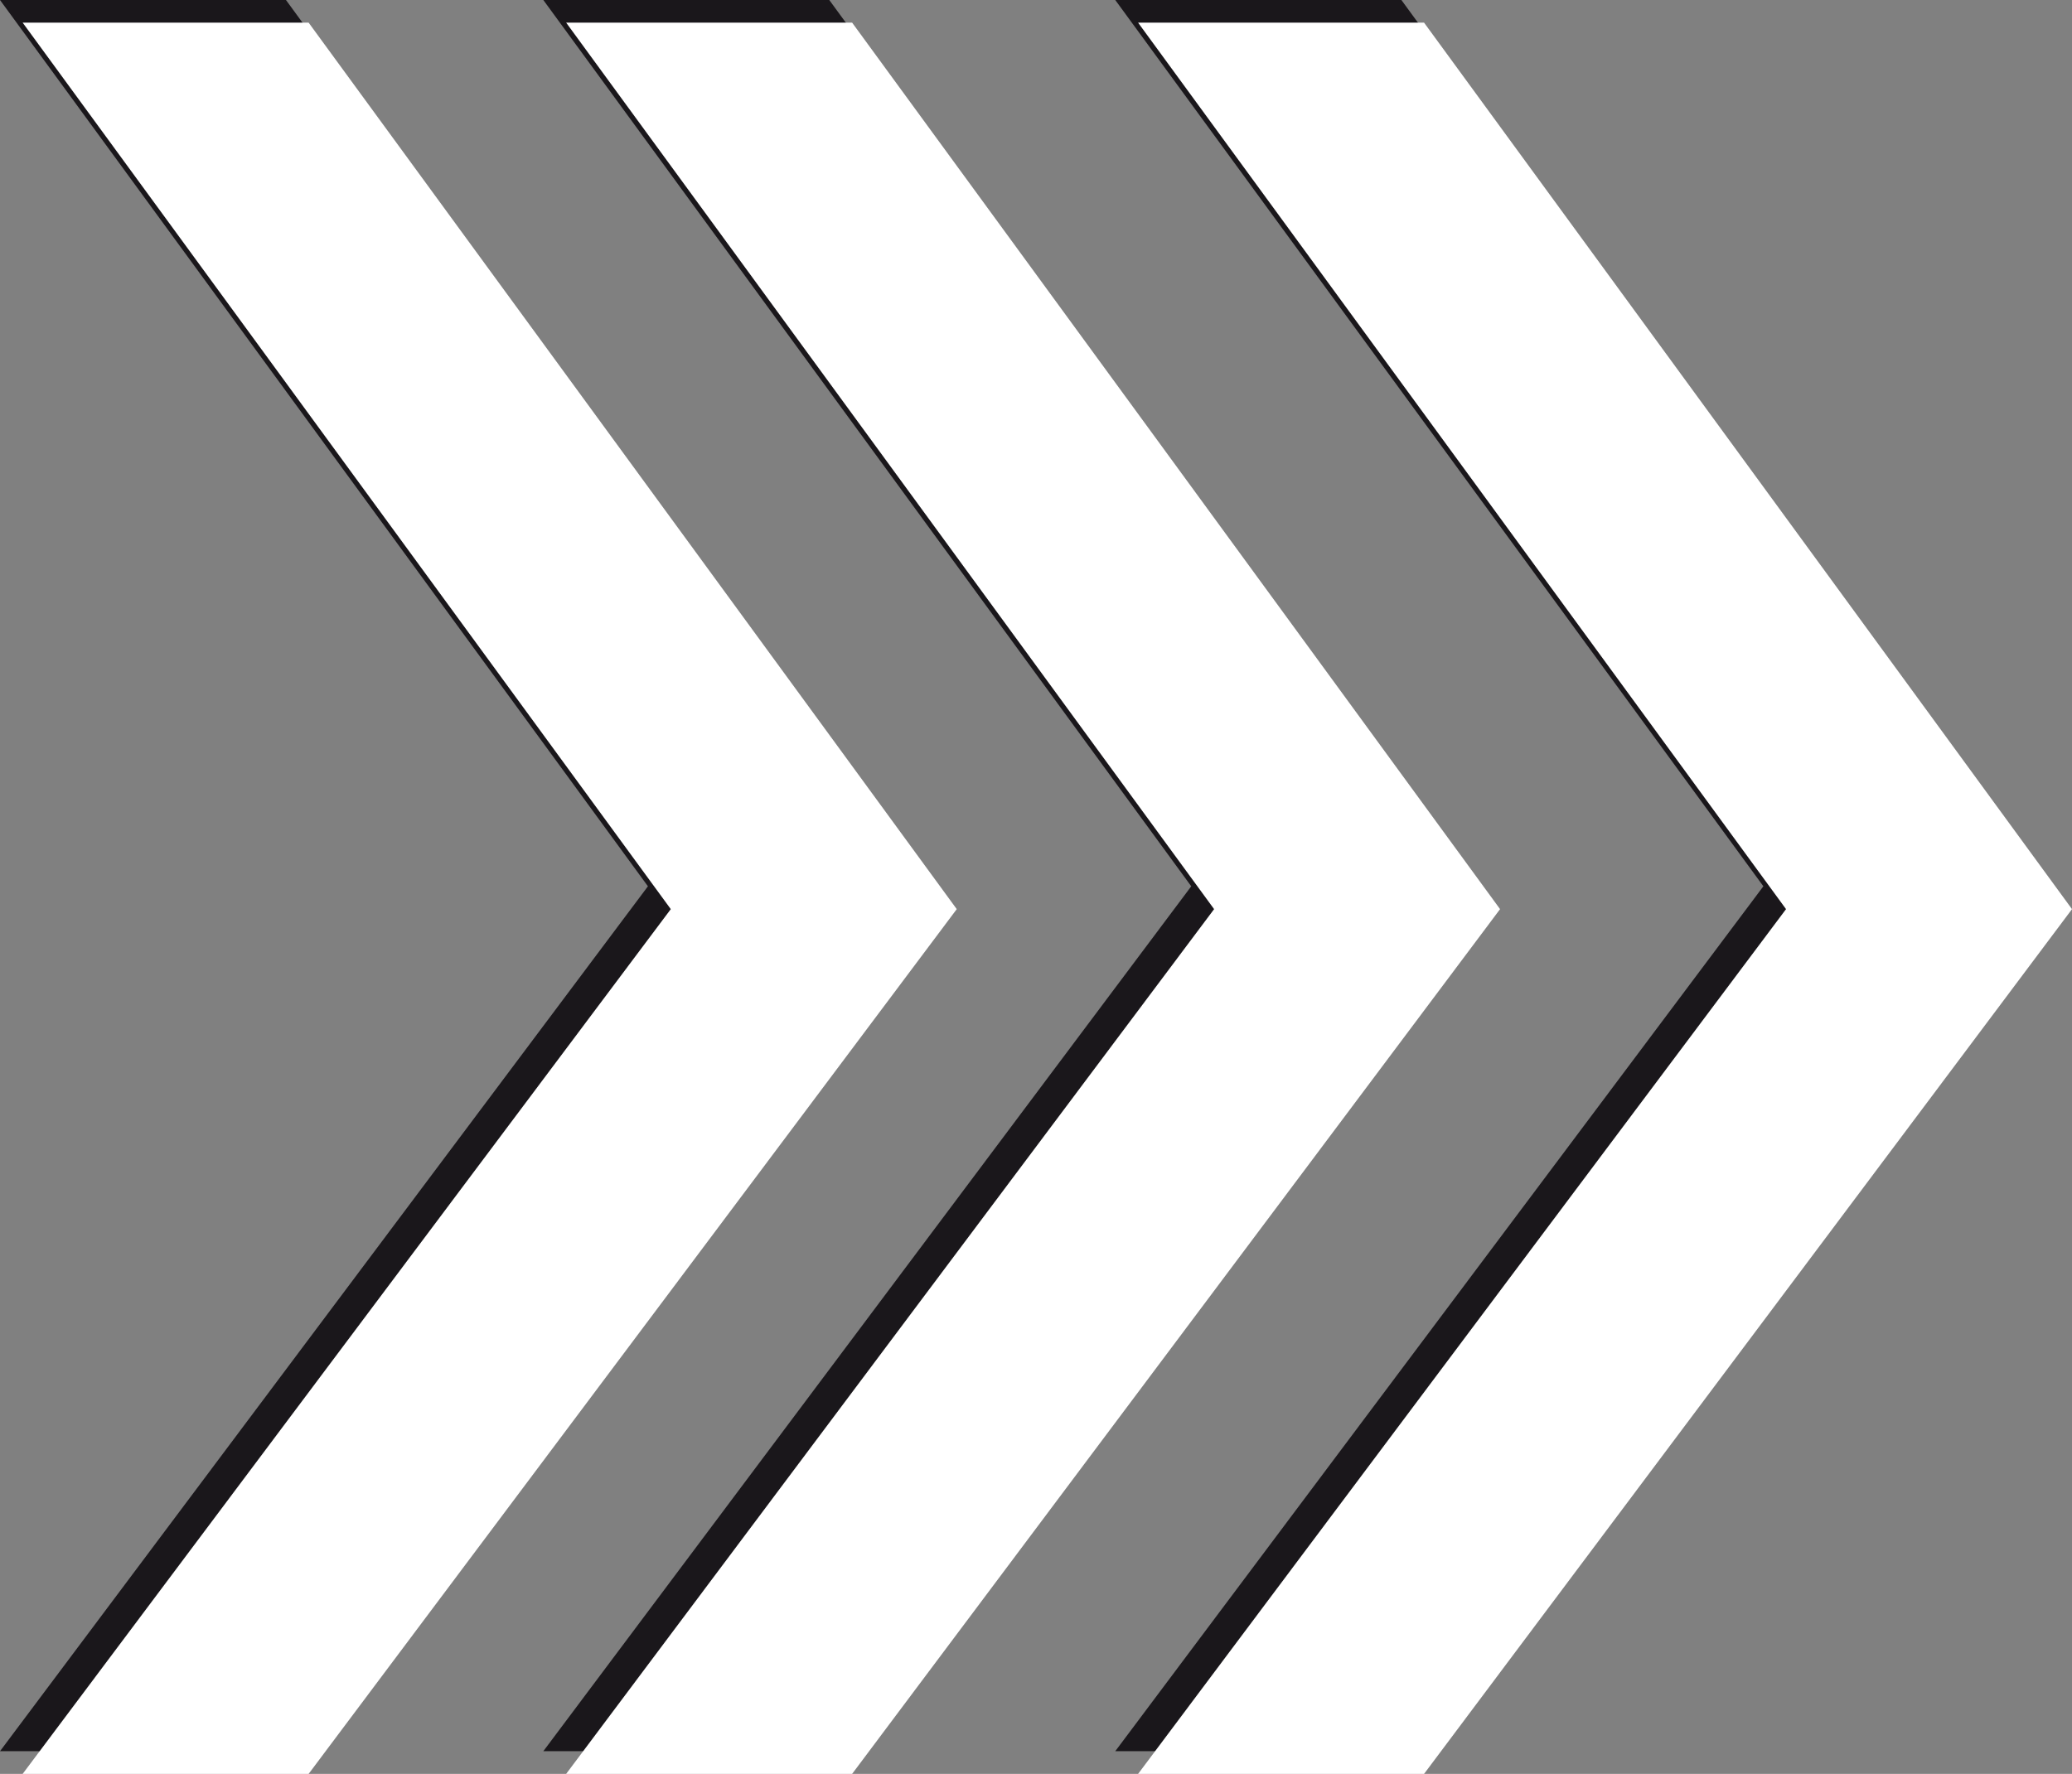
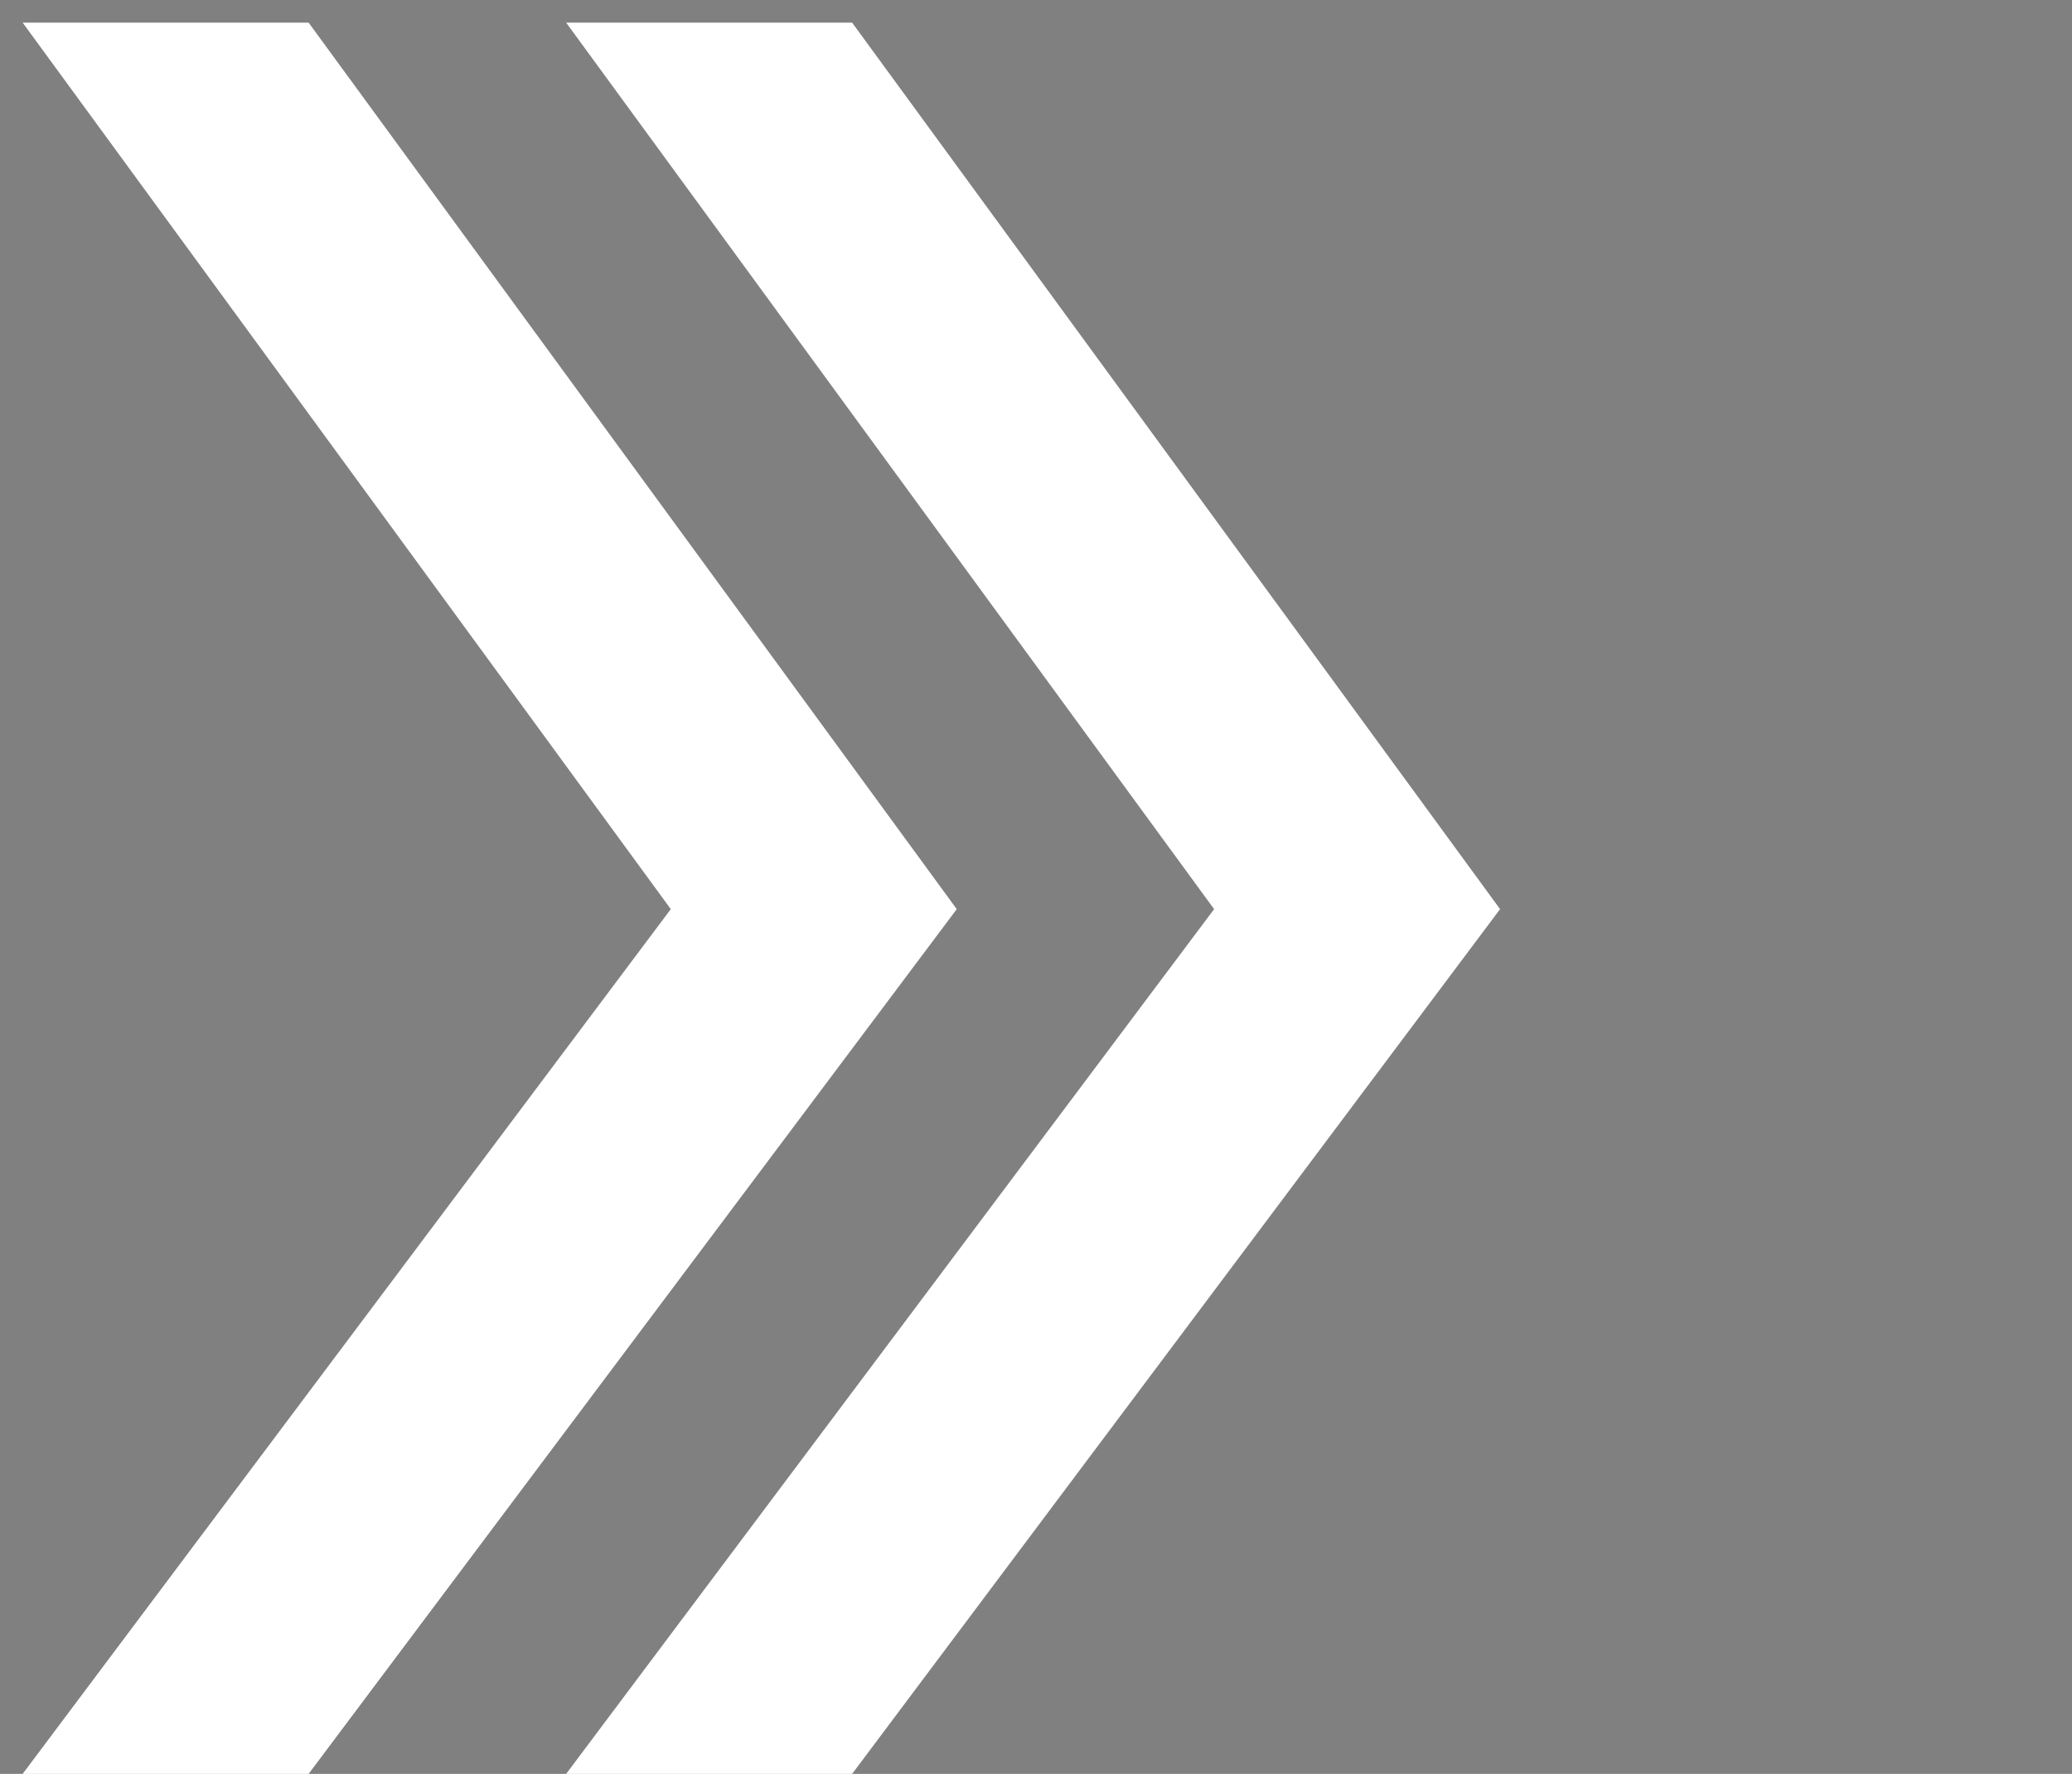
<svg xmlns="http://www.w3.org/2000/svg" viewBox="0 0 111.51 95.49">
  <rect x="0" y="0" width="111.51" height="95.49" fill="#808080" stroke="none" />
  <defs>
    <style>.cls-1{fill:#1a171b;}.cls-2{fill:#fff;}</style>
  </defs>
  <title>menue-pfeil-2@3x</title>
  <g id="Ebene_2" data-name="Ebene 2">
    <g id="Ebene_1-2" data-name="Ebene 1">
-       <polygon class="cls-1" points="60.02 0 75.42 0 110.29 47.71 75.42 94.27 60.02 94.27 94.9 47.71 60.02 0" />
-       <polygon class="cls-1" points="29.24 0 44.63 0 79.51 47.71 44.63 94.27 29.24 94.27 64.11 47.71 29.24 0" />
-       <polygon class="cls-1" points="0 0 15.39 0 50.26 47.71 15.39 94.27 0 94.27 34.87 47.71 0 0" />
-       <polygon class="cls-2" points="61.25 1.22 76.64 1.22 111.51 48.94 76.64 95.49 61.25 95.49 96.12 48.94 61.25 1.22" />
      <polygon class="cls-2" points="30.47 1.22 45.86 1.22 80.73 48.94 45.86 95.49 30.47 95.49 65.34 48.94 30.47 1.22" />
      <polygon class="cls-2" points="1.22 1.22 16.61 1.22 51.49 48.94 16.61 95.49 1.22 95.49 36.1 48.94 1.22 1.22" />
    </g>
  </g>
</svg>